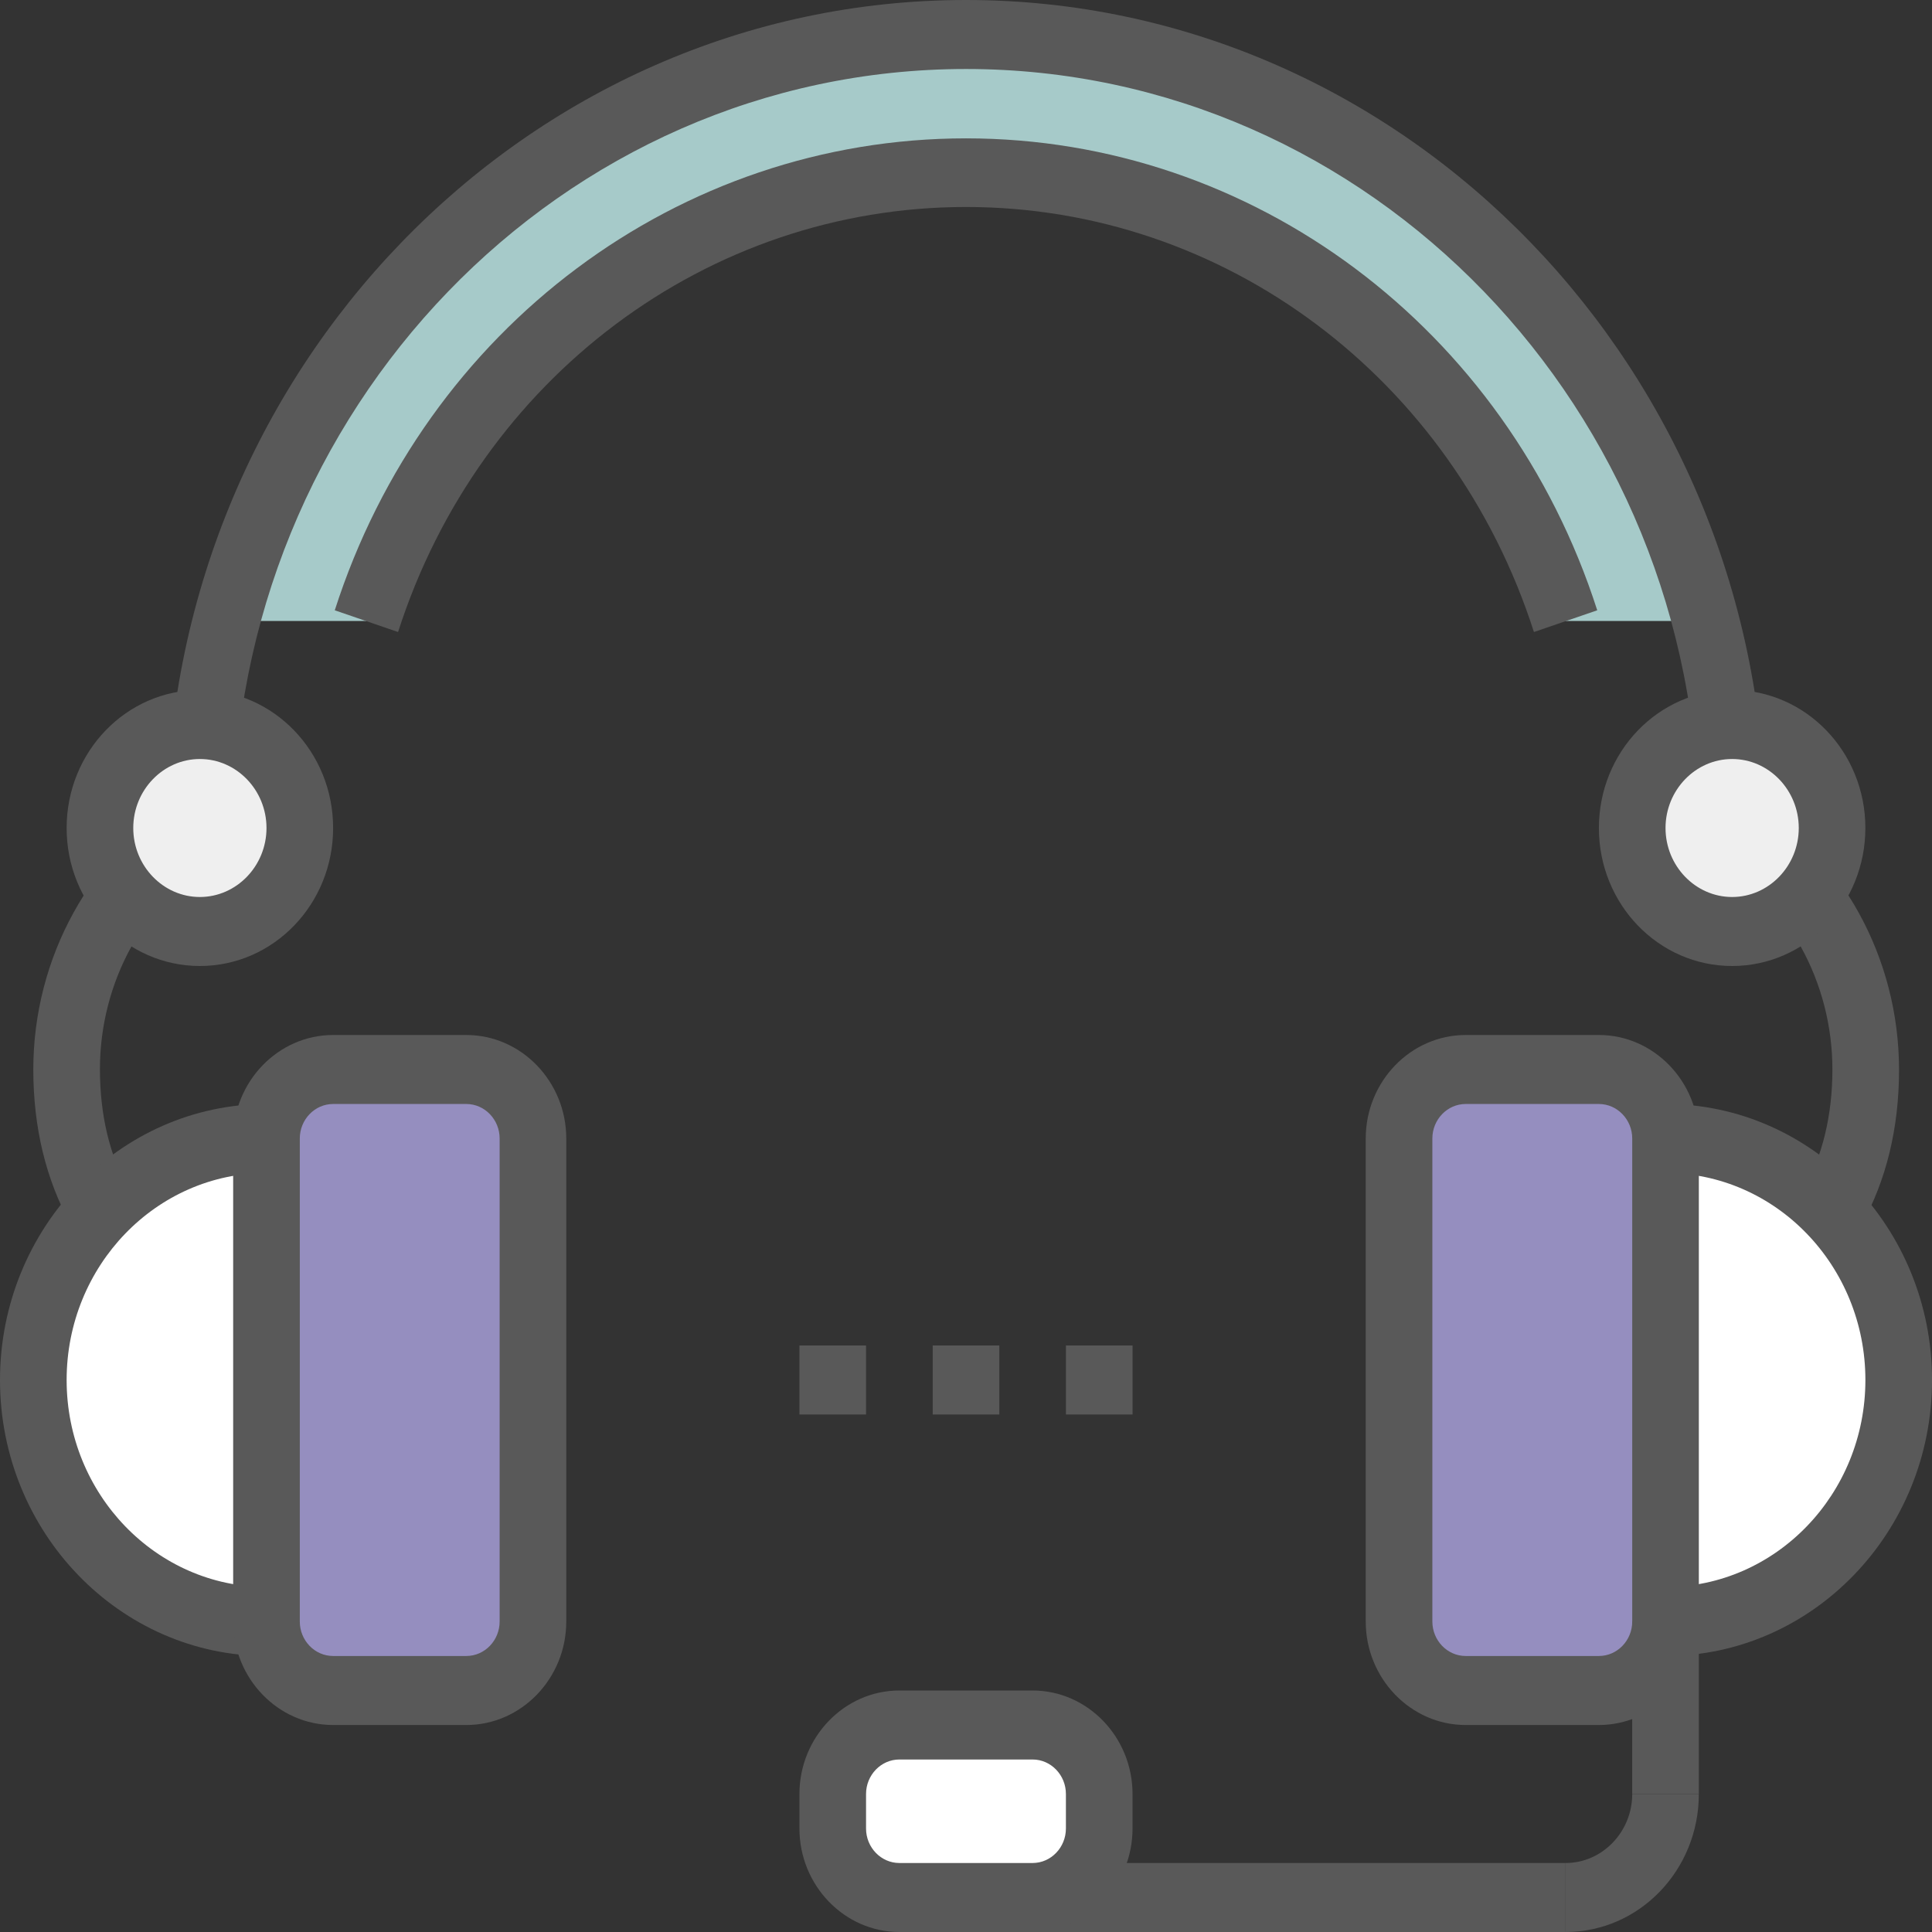
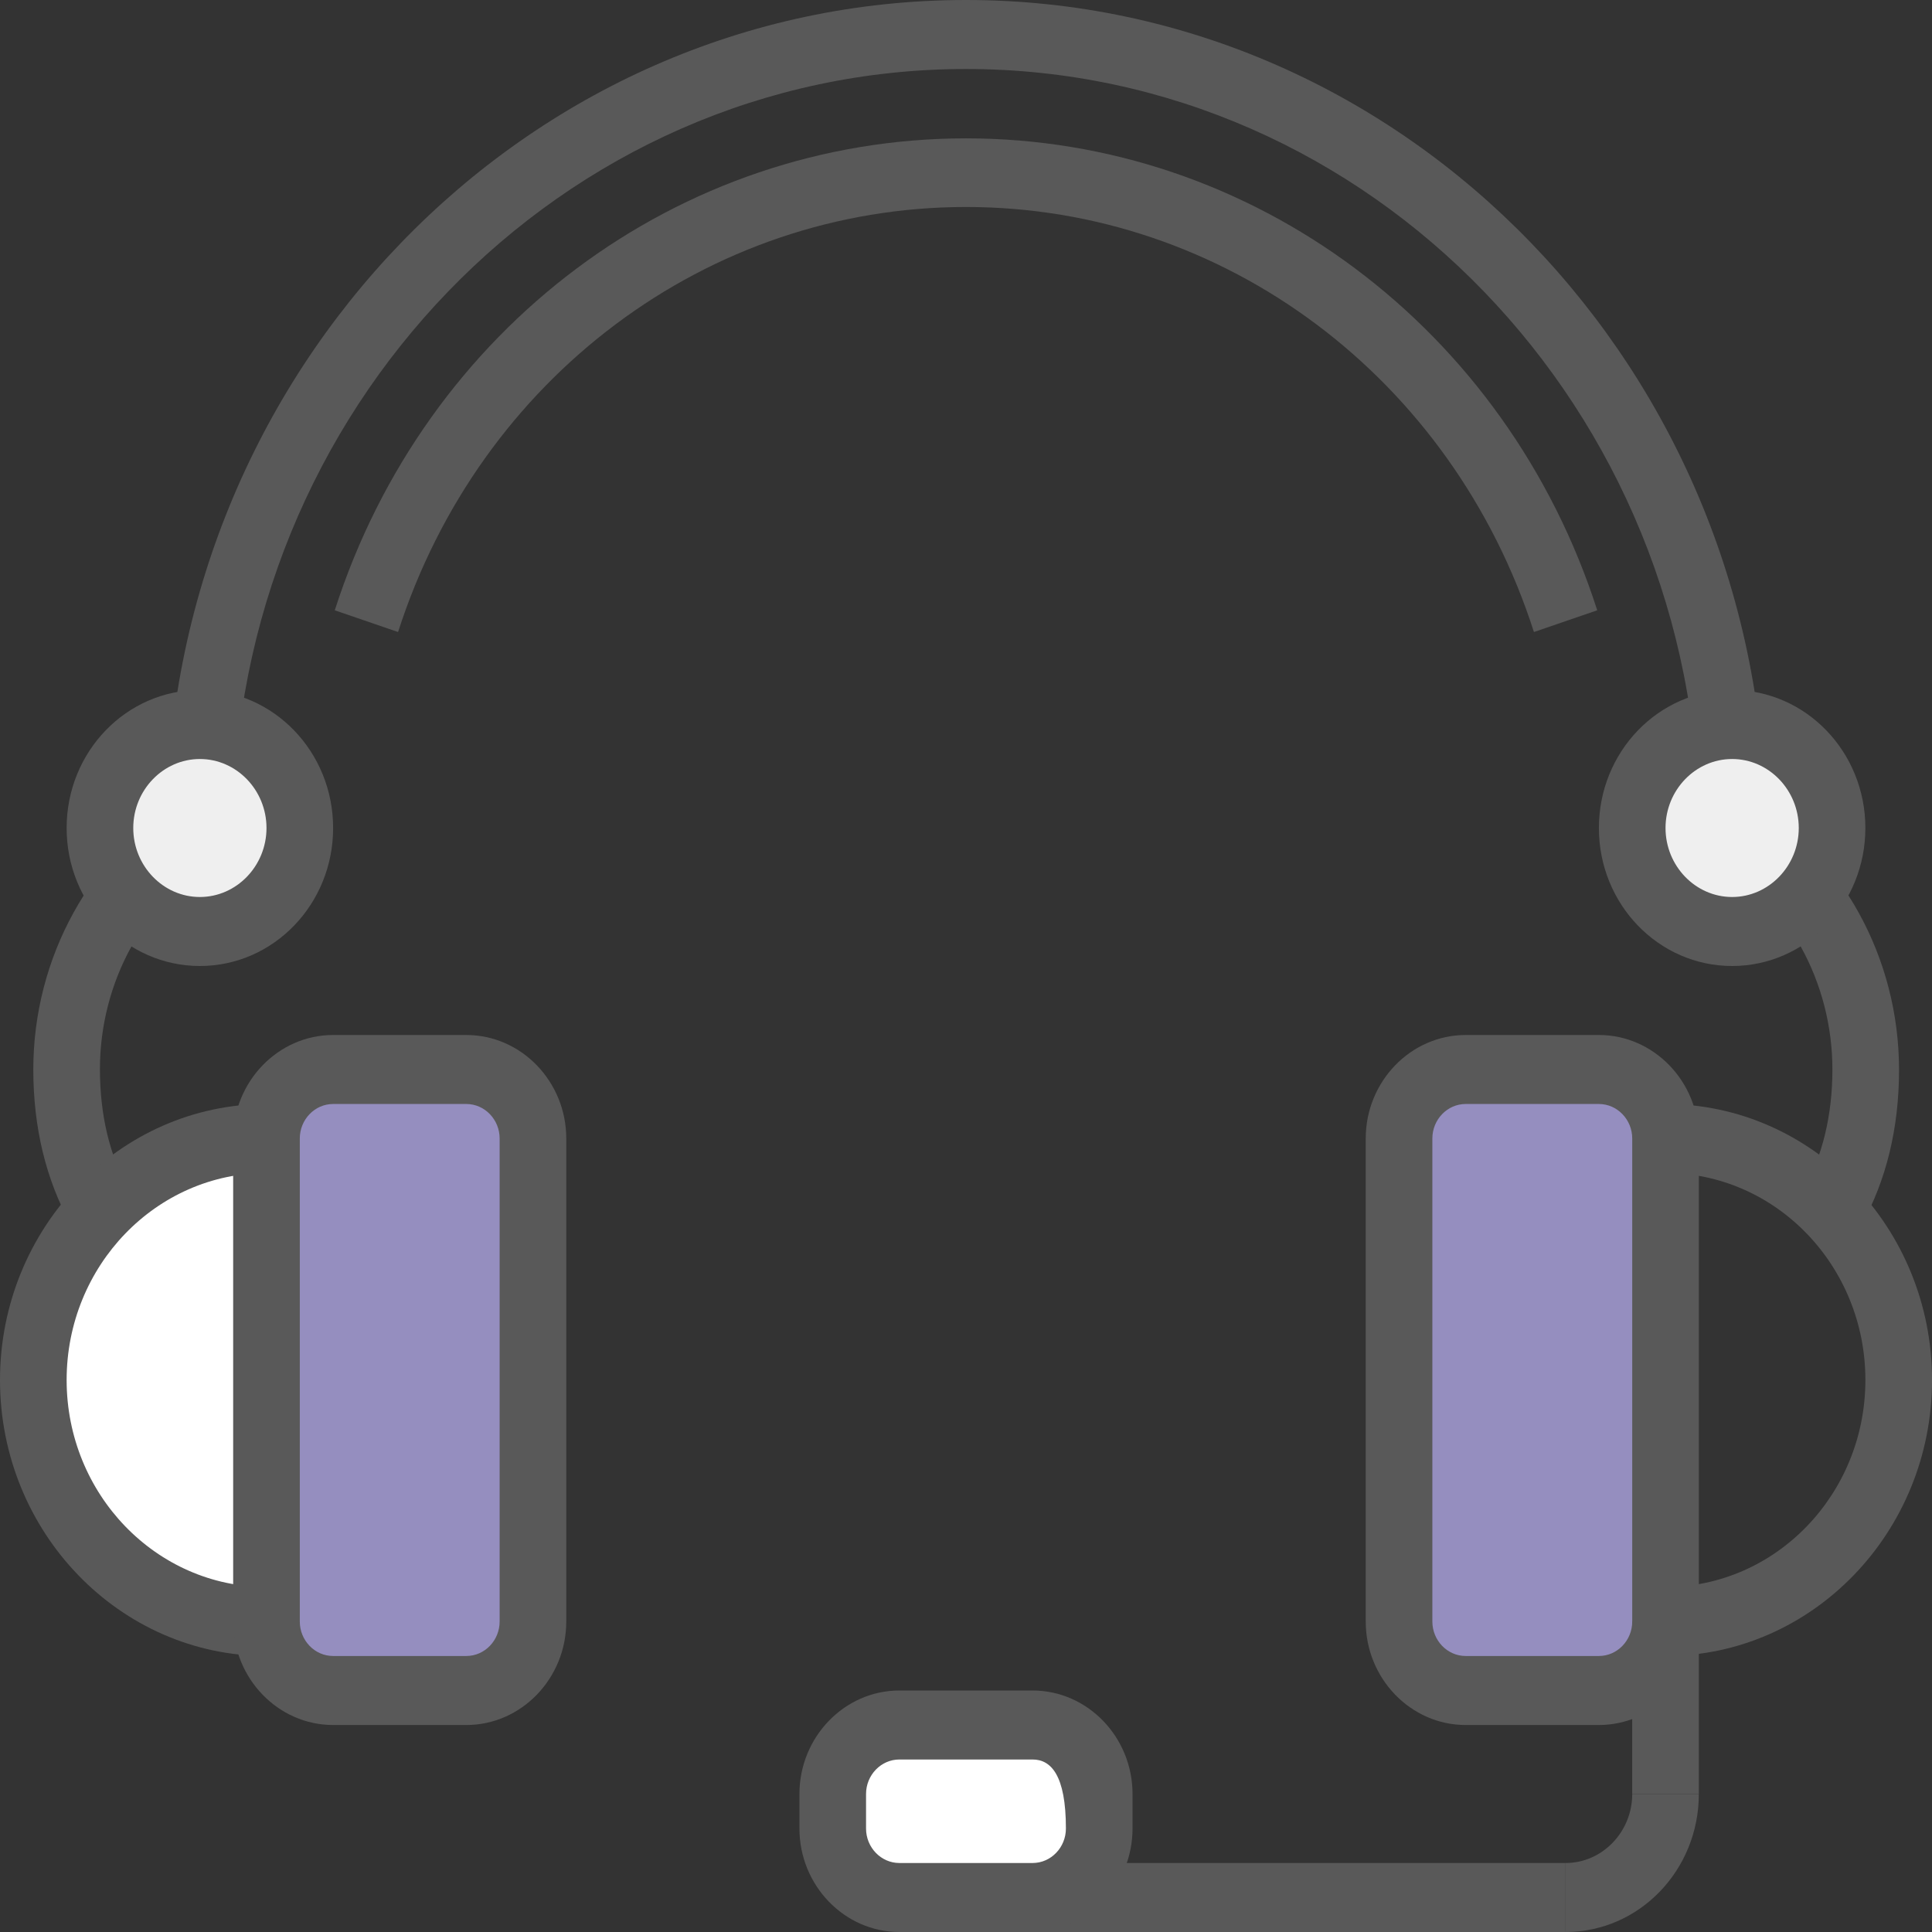
<svg xmlns="http://www.w3.org/2000/svg" width="80" height="80" viewBox="0 0 80 80" fill="none">
  <rect x="0" y="0" width="80" height="80" fill="#333333" stroke="none" />
  <g clip-path="url(#clip0_741_1720)">
-     <path d="M40 7.143C51.586 7.143 61.365 14.929 64.827 25.714H70.62C66.979 11.729 54.662 1.429 40 1.429C25.337 1.429 13.02 11.729 9.379 25.714H15.172C18.634 14.929 28.413 7.143 40 7.143Z" fill="#A6CAC9" />
-     <path d="M68.966 47.143C74.304 47.143 78.621 51.614 78.621 57.143C78.621 62.671 74.304 67.143 68.966 67.143V47.143Z" fill="white" />
    <path d="M66.207 44.286H60.69C59.166 44.286 57.931 45.565 57.931 47.143V67.143C57.931 68.721 59.166 70 60.69 70H66.207C67.73 70 68.966 68.721 68.966 67.143V47.143C68.966 45.565 67.73 44.286 66.207 44.286Z" fill="#958EBF" />
    <path d="M11.034 47.143C5.696 47.143 1.379 51.614 1.379 57.143C1.379 62.671 5.696 67.143 11.034 67.143V47.143Z" fill="white" />
    <path d="M19.31 44.286H13.793C12.269 44.286 11.034 45.565 11.034 47.143V67.143C11.034 68.721 12.269 70 13.793 70H19.31C20.833 70 22.068 68.721 22.068 67.143V47.143C22.068 45.565 20.833 44.286 19.31 44.286Z" fill="#958EBF" />
    <path d="M77.062 50.714L74.676 49.286C75.462 47.871 75.876 46.186 75.876 44.286C75.876 40.671 74.028 37.314 71.048 35.529L72.428 33.057C76.262 35.357 78.635 39.657 78.635 44.3C78.635 46.7 78.11 48.871 77.076 50.729L77.062 50.714Z" fill="#595959" />
    <path d="M73.104 34.286H70.345C70.345 16.957 56.732 2.857 40.001 2.857C23.27 2.857 9.656 16.957 9.656 34.286H6.897C6.897 15.386 21.752 0 40.001 0C58.249 0 73.104 15.386 73.104 34.286Z" fill="#595959" />
    <path d="M16.483 26.171L13.862 25.271C17.614 13.571 28.124 5.729 40 5.729C51.876 5.729 62.386 13.586 66.138 25.271L63.517 26.171C60.138 15.643 50.69 8.571 40 8.571C29.31 8.571 19.862 15.643 16.483 26.171Z" fill="#595959" />
    <path d="M71.724 38.571C74.009 38.571 75.862 36.653 75.862 34.286C75.862 31.919 74.009 30 71.724 30C69.439 30 67.586 31.919 67.586 34.286C67.586 36.653 69.439 38.571 71.724 38.571Z" fill="#EFEFEF" />
    <path d="M71.724 40C68.676 40 66.207 37.443 66.207 34.286C66.207 31.129 68.676 28.571 71.724 28.571C74.772 28.571 77.241 31.129 77.241 34.286C77.241 37.443 74.772 40 71.724 40ZM71.724 31.429C70.207 31.429 68.966 32.714 68.966 34.286C68.966 35.857 70.207 37.143 71.724 37.143C73.241 37.143 74.483 35.857 74.483 34.286C74.483 32.714 73.241 31.429 71.724 31.429Z" fill="#595959" />
    <path d="M68.966 68.571V65.714C73.532 65.714 77.242 61.871 77.242 57.143C77.242 52.414 73.532 48.571 68.966 48.571V45.714C75.049 45.714 80.001 50.843 80.001 57.143C80.001 63.443 75.049 68.571 68.966 68.571Z" fill="#595959" />
    <path d="M66.207 71.429H60.69C58.414 71.429 56.552 69.5 56.552 67.143V47.143C56.552 44.786 58.414 42.857 60.69 42.857H66.207C68.483 42.857 70.345 44.786 70.345 47.143V67.143C70.345 69.5 68.483 71.429 66.207 71.429ZM60.69 45.714C59.931 45.714 59.311 46.357 59.311 47.143V67.143C59.311 67.929 59.931 68.571 60.69 68.571H66.207C66.966 68.571 67.587 67.929 67.587 67.143V47.143C67.587 46.357 66.966 45.714 66.207 45.714H60.69Z" fill="#595959" />
    <path d="M2.938 50.714C1.903 48.857 1.379 46.686 1.379 44.286C1.379 39.657 3.751 35.343 7.586 33.043L8.965 35.514C5.986 37.3 4.138 40.657 4.138 44.271C4.138 46.171 4.538 47.857 5.338 49.271L2.951 50.7L2.938 50.714Z" fill="#595959" />
    <path d="M8.276 38.571C10.561 38.571 12.414 36.653 12.414 34.286C12.414 31.919 10.561 30 8.276 30C5.991 30 4.138 31.919 4.138 34.286C4.138 36.653 5.991 38.571 8.276 38.571Z" fill="#EFEFEF" />
    <path d="M8.276 40C5.228 40 2.759 37.443 2.759 34.286C2.759 31.129 5.228 28.571 8.276 28.571C11.325 28.571 13.794 31.129 13.794 34.286C13.794 37.443 11.325 40 8.276 40ZM8.276 31.429C6.759 31.429 5.518 32.714 5.518 34.286C5.518 35.857 6.759 37.143 8.276 37.143C9.794 37.143 11.035 35.857 11.035 34.286C11.035 32.714 9.794 31.429 8.276 31.429Z" fill="#595959" />
    <path d="M11.034 68.571C4.952 68.571 0 63.443 0 57.143C0 50.843 4.952 45.714 11.034 45.714V48.571C6.469 48.571 2.759 52.414 2.759 57.143C2.759 61.871 6.469 65.714 11.034 65.714V68.571Z" fill="#595959" />
    <path d="M19.31 71.429H13.793C11.517 71.429 9.655 69.5 9.655 67.143V47.143C9.655 44.786 11.517 42.857 13.793 42.857H19.31C21.586 42.857 23.448 44.786 23.448 47.143V67.143C23.448 69.5 21.586 71.429 19.31 71.429ZM13.793 45.714C13.034 45.714 12.414 46.357 12.414 47.143V67.143C12.414 67.929 13.034 68.571 13.793 68.571H19.31C20.069 68.571 20.689 67.929 20.689 67.143V47.143C20.689 46.357 20.069 45.714 19.31 45.714H13.793Z" fill="#595959" />
-     <path d="M41.38 55.714H38.621V58.571H41.38V55.714Z" fill="#595959" />
-     <path d="M35.861 55.714H33.103V58.571H35.861V55.714Z" fill="#595959" />
-     <path d="M46.897 55.714H44.138V58.571H46.897V55.714Z" fill="#595959" />
    <path d="M64.828 77.143H42.759V80H64.828V77.143Z" fill="#595959" />
    <path d="M70.345 67.143H67.586V74.286H70.345V67.143Z" fill="#595959" />
    <path d="M42.759 71.429H37.242C35.718 71.429 34.483 72.708 34.483 74.286V75.714C34.483 77.292 35.718 78.571 37.242 78.571H42.759C44.282 78.571 45.518 77.292 45.518 75.714V74.286C45.518 72.708 44.282 71.429 42.759 71.429Z" fill="white" />
-     <path d="M42.758 80H37.241C34.965 80 33.103 78.071 33.103 75.714V74.286C33.103 71.929 34.965 70 37.241 70H42.758C45.034 70 46.896 71.929 46.896 74.286V75.714C46.896 78.071 45.034 80 42.758 80ZM37.241 72.857C36.482 72.857 35.861 73.5 35.861 74.286V75.714C35.861 76.5 36.482 77.143 37.241 77.143H42.758C43.517 77.143 44.137 76.5 44.137 75.714V74.286C44.137 73.5 43.517 72.857 42.758 72.857H37.241Z" fill="#595959" />
+     <path d="M42.758 80H37.241C34.965 80 33.103 78.071 33.103 75.714V74.286C33.103 71.929 34.965 70 37.241 70H42.758C45.034 70 46.896 71.929 46.896 74.286V75.714C46.896 78.071 45.034 80 42.758 80ZM37.241 72.857C36.482 72.857 35.861 73.5 35.861 74.286V75.714C35.861 76.5 36.482 77.143 37.241 77.143H42.758C43.517 77.143 44.137 76.5 44.137 75.714C44.137 73.5 43.517 72.857 42.758 72.857H37.241Z" fill="#595959" />
    <path d="M64.828 80V77.143C66.345 77.143 67.587 75.857 67.587 74.286H70.345C70.345 77.443 67.876 80 64.828 80Z" fill="#595959" />
  </g>
  <defs>
    <clipPath id="clip0_741_1720">
      <rect width="80" height="80" fill="white" />
    </clipPath>
  </defs>
</svg>